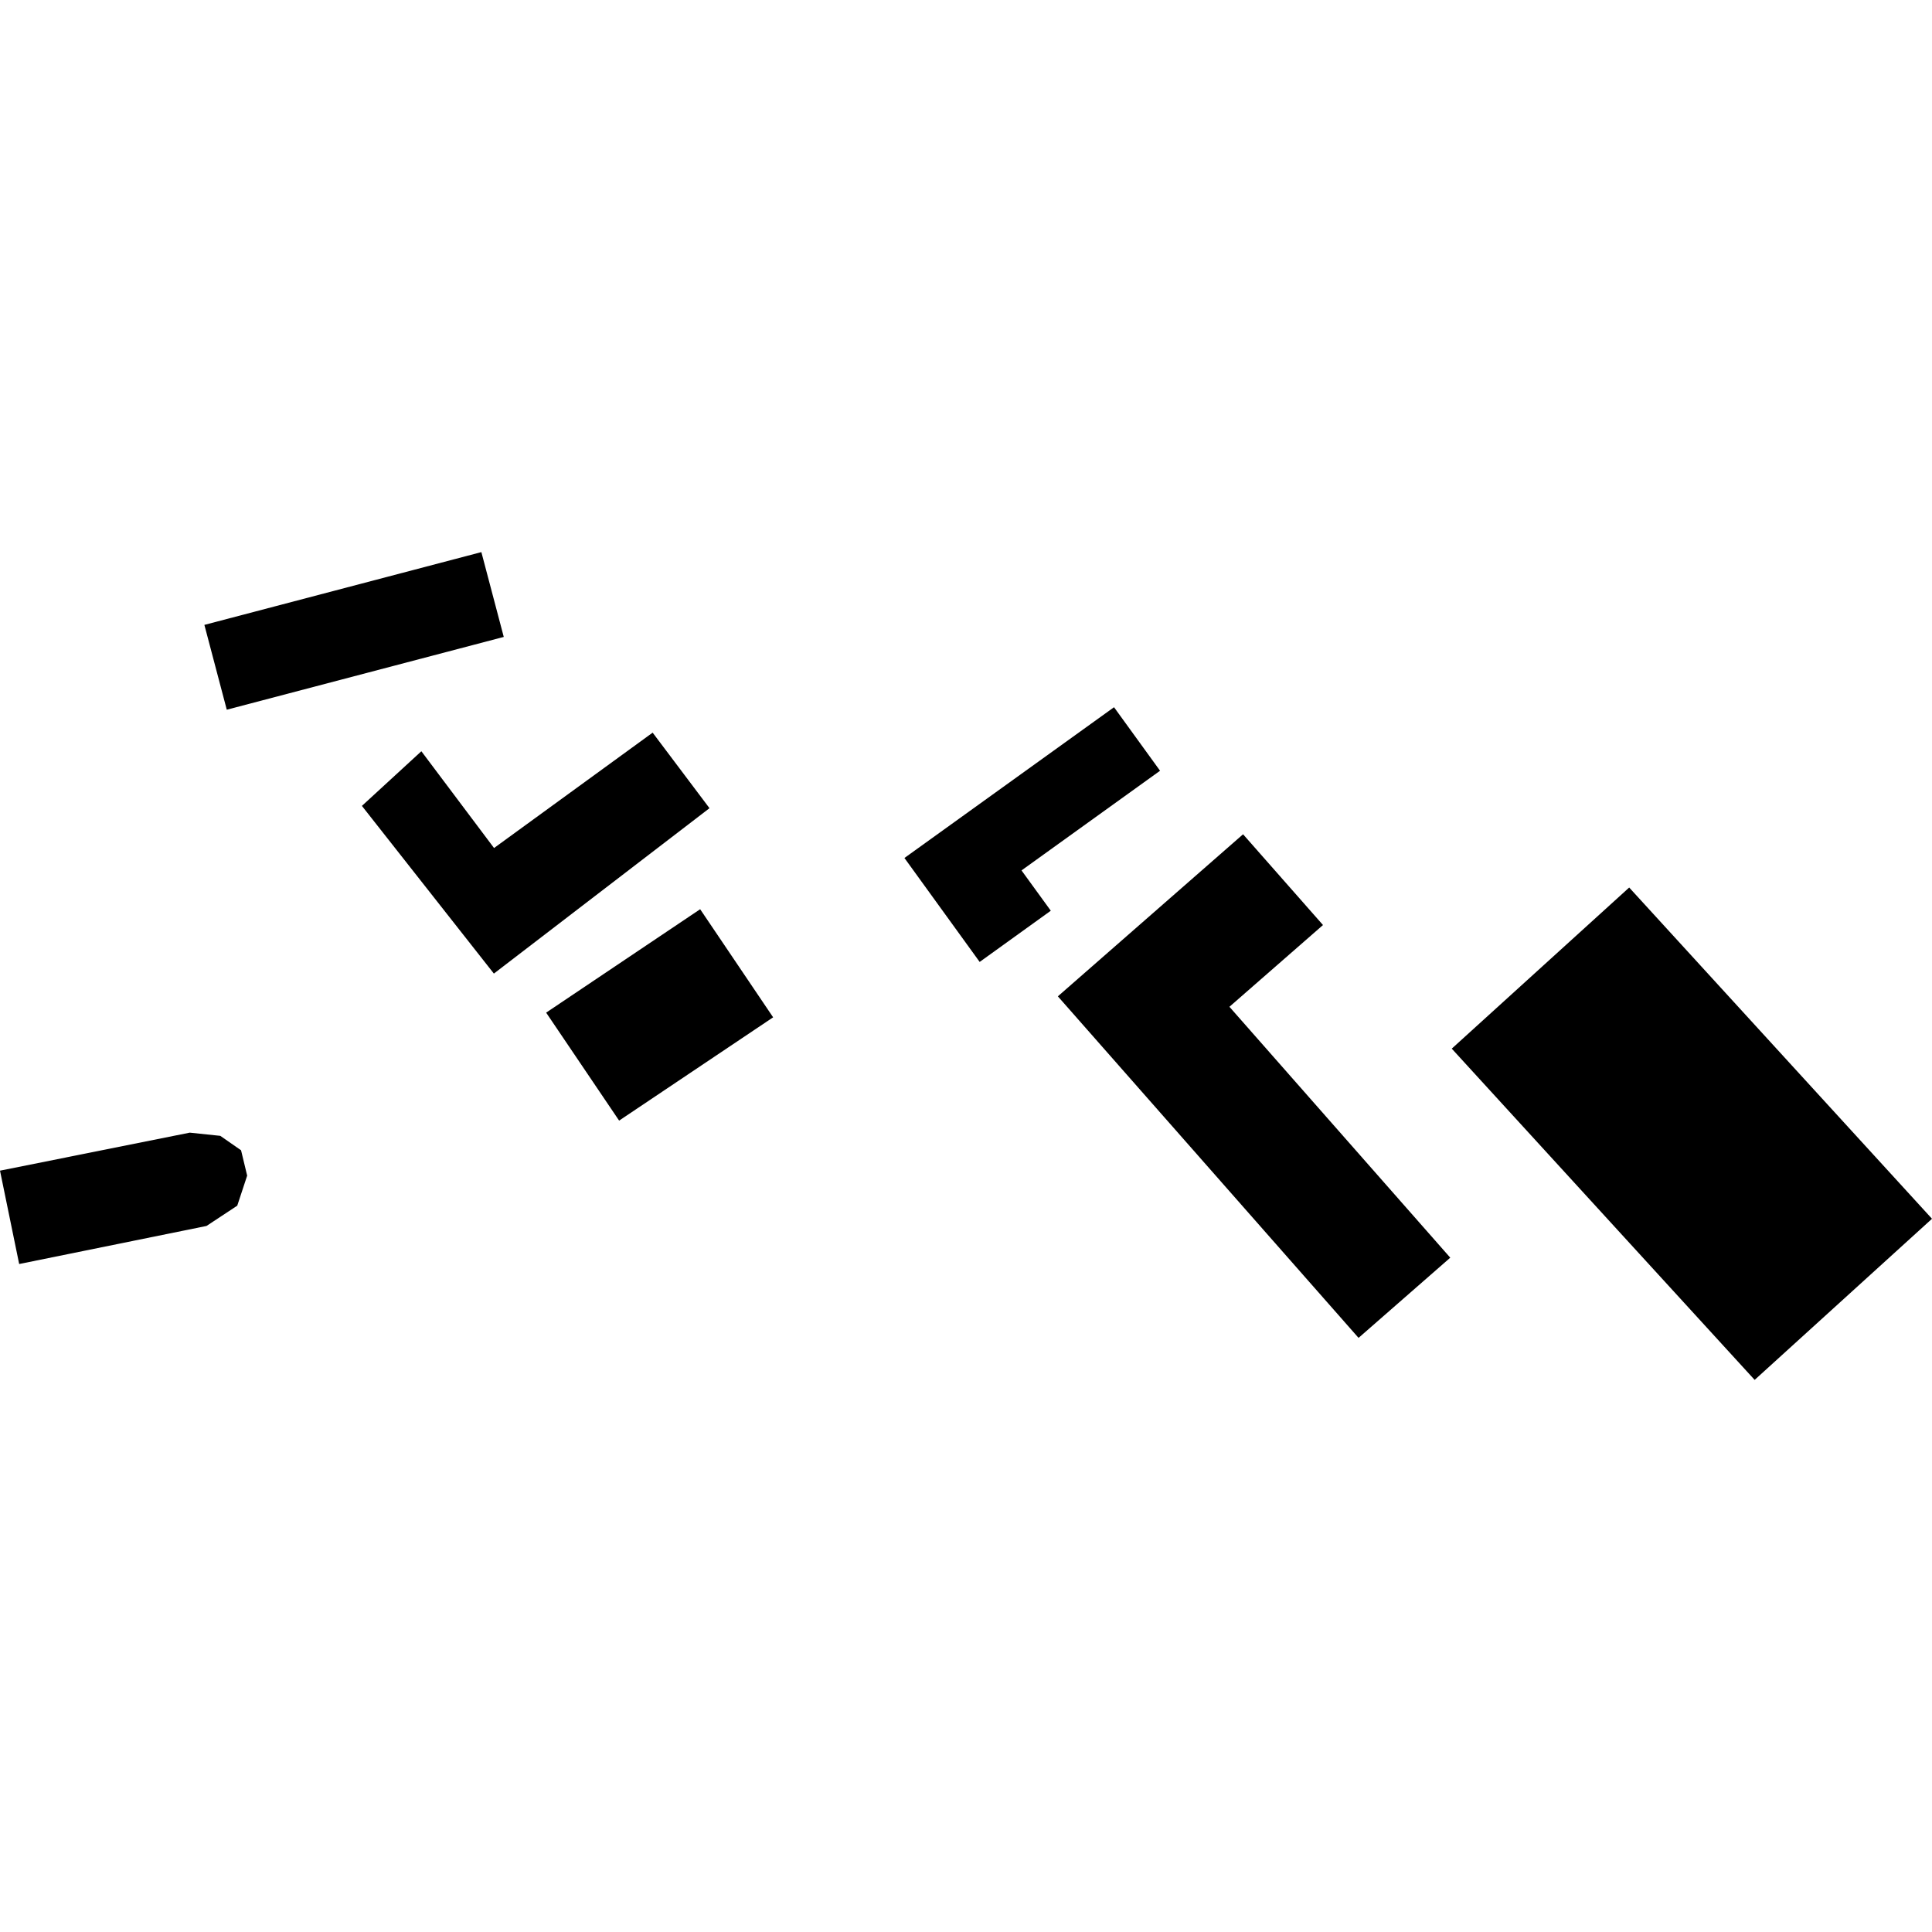
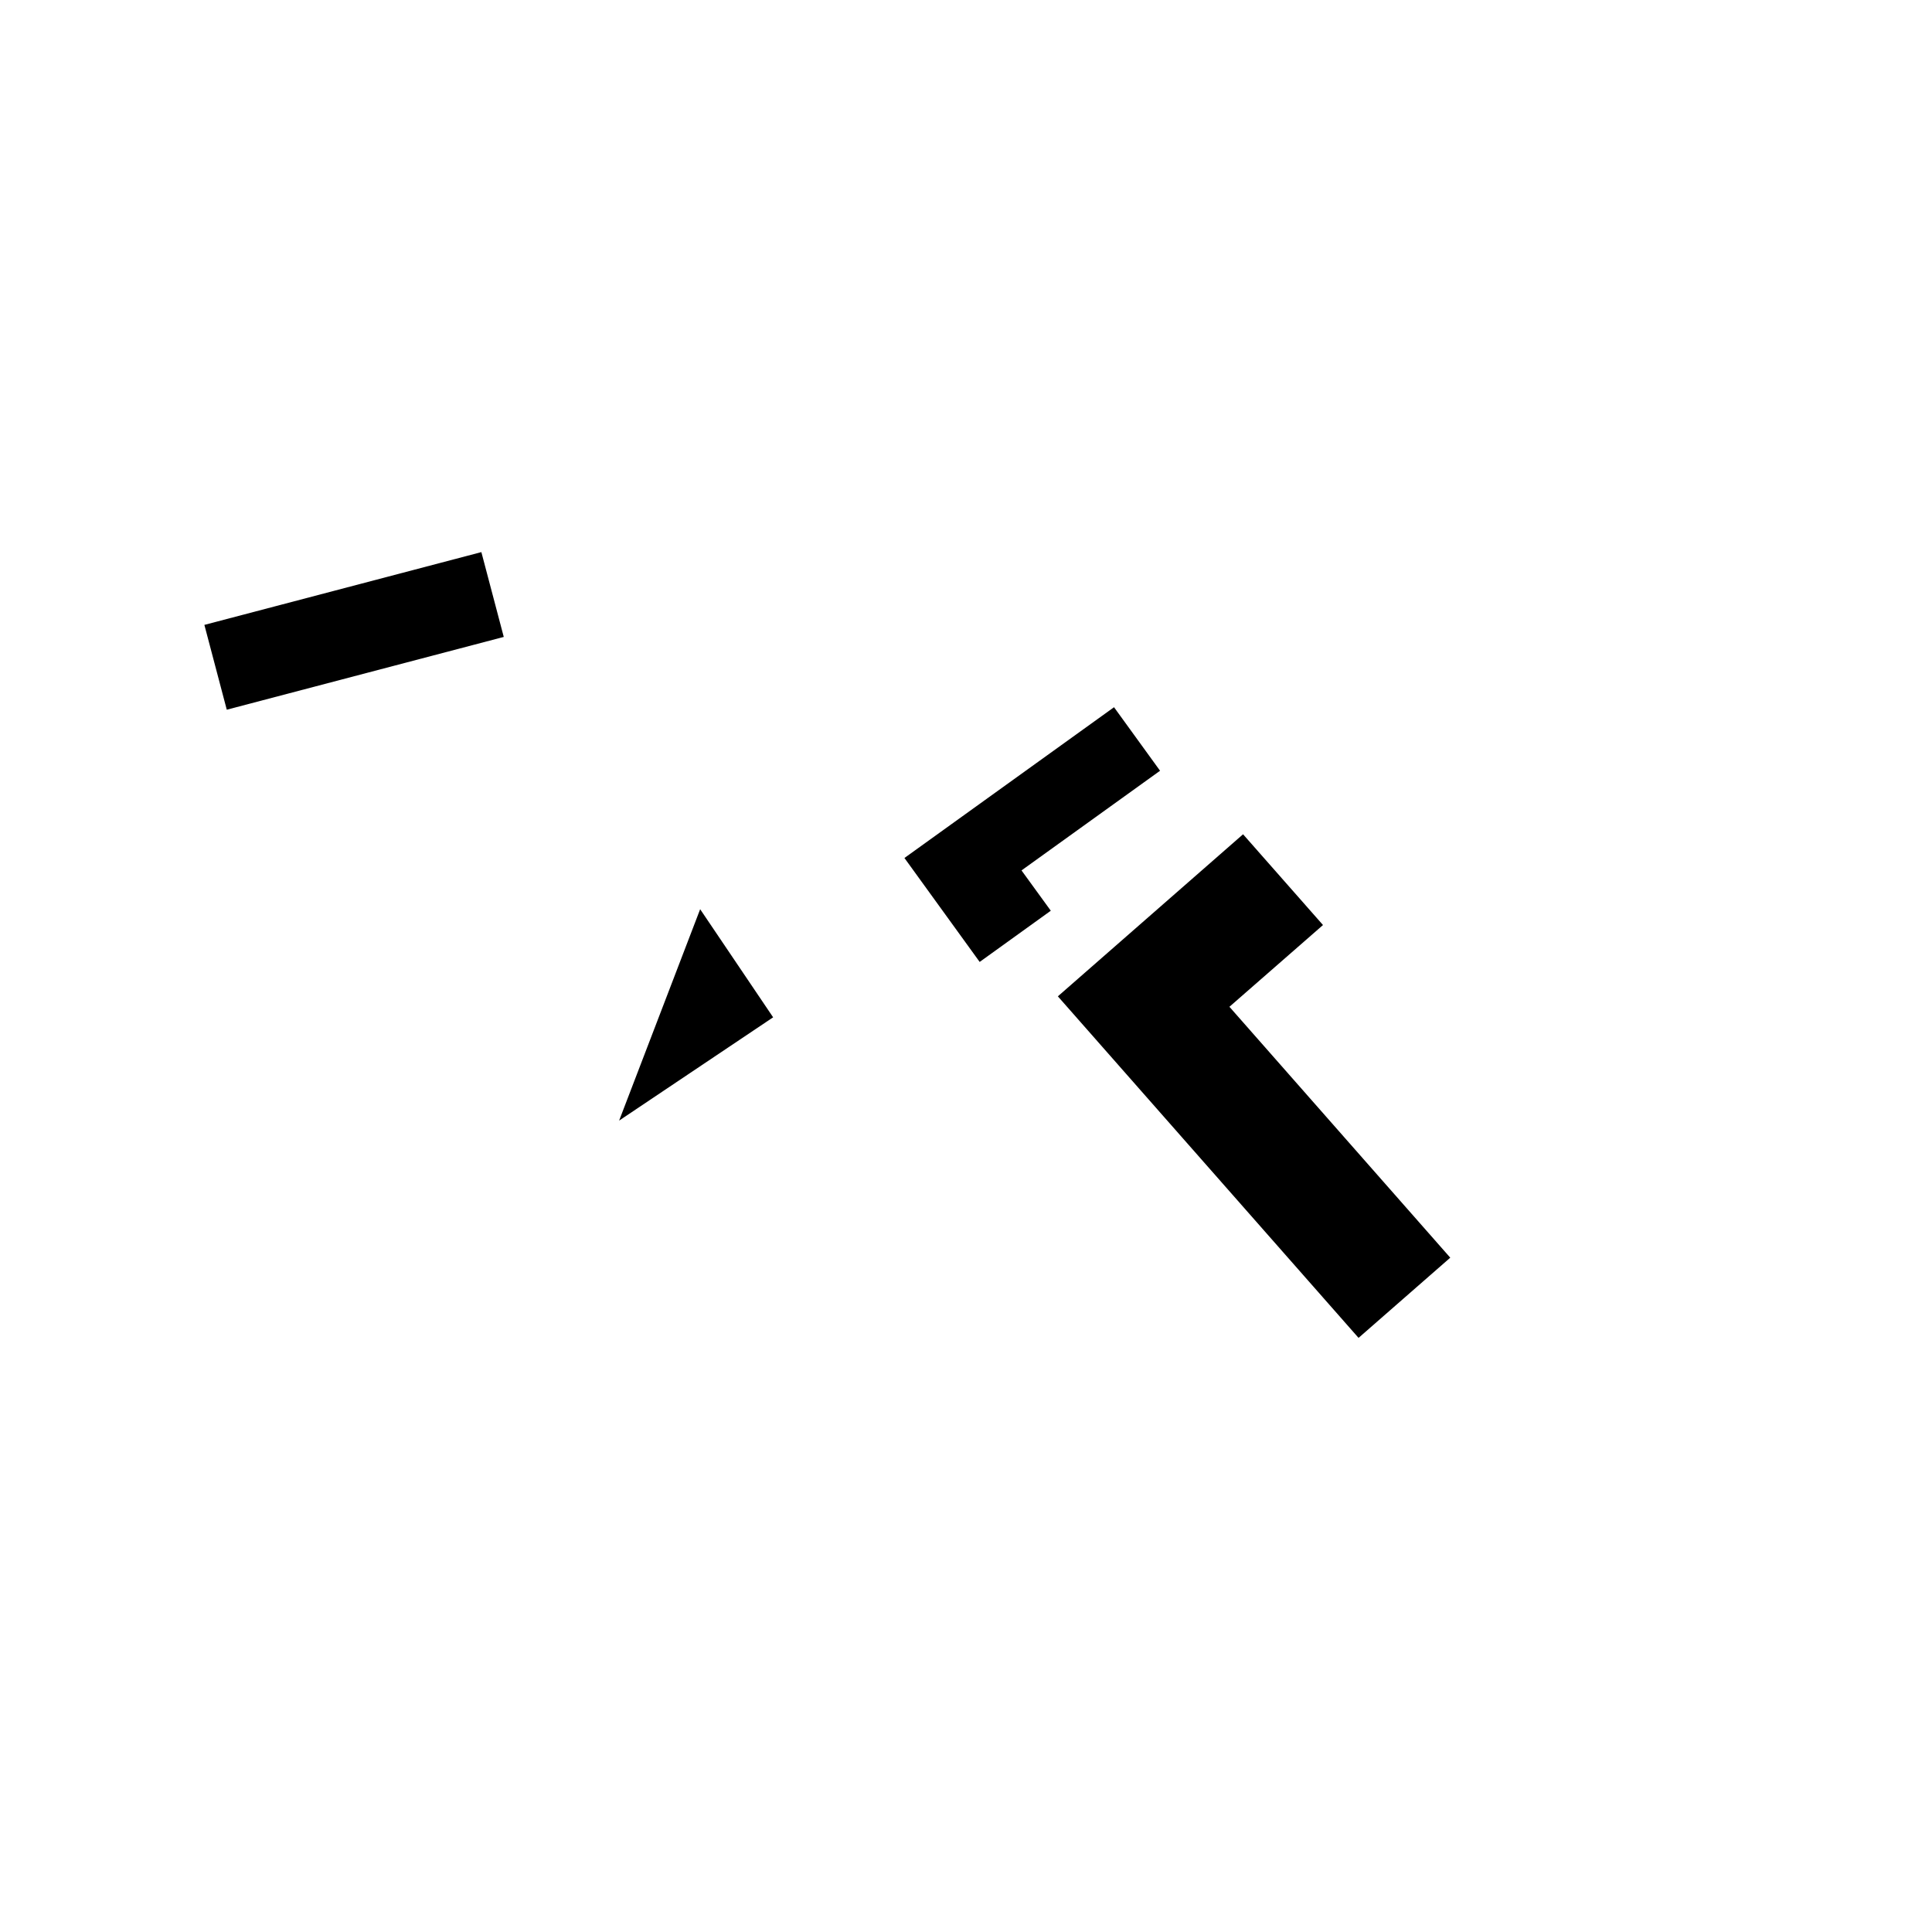
<svg xmlns="http://www.w3.org/2000/svg" height="288pt" version="1.1" viewBox="0 0 288 288" width="288pt">
  <defs>
    <style type="text/css">
*{stroke-linecap:butt;stroke-linejoin:round;}
  </style>
  </defs>
  <g id="figure_1">
    <g id="patch_1">
-       <path d="M 0 288  L 288 288  L 288 0  L 0 0  z " style="fill:none;opacity:0;" />
-     </g>
+       </g>
    <g id="axes_1">
      <g id="PatchCollection_1">
-         <path clip-path="url(#p9065518331)" d="M 242.861 132.302  L 216.411 156.319  L 261.563 205.698  L 288 181.68  L 242.861 132.302  " />
-         <path clip-path="url(#p9065518331)" d="M 104.371 135.536  L 81.412 150.952  L 92.291 167.047  L 115.25 151.65  L 104.371 135.536  " />
+         <path clip-path="url(#p9065518331)" d="M 104.371 135.536  L 92.291 167.047  L 115.25 151.65  L 104.371 135.536  " />
        <path clip-path="url(#p9065518331)" d="M 166.066 105.424  L 134.823 127.898  L 146.038 143.394  L 156.641 135.76  L 152.276 129.751  L 172.928 114.894  L 166.066 105.424  " />
        <path clip-path="url(#p9065518331)" d="M 71.757 82.302  L 75.095 94.946  L 33.805 105.795  L 30.467 93.151  L 40.972 90.392  L 71.757 82.302  " />
-         <path clip-path="url(#p9065518331)" d="M 0 174.508  L 2.858 188.425  L 30.782 182.752  L 35.367 179.728  L 36.844 175.248  L 35.935 171.471  L 32.84 169.319  L 28.286 168.842  L 0 174.508  " />
        <path clip-path="url(#p9065518331)" d="M 185.301 124.364  L 157.694 148.523  L 202.517 199.435  L 216.188 187.481  L 183.269 150.081  L 197.217 137.894  L 185.301 124.364  " />
-         <path clip-path="url(#p9065518331)" d="M 97.289 109.214  L 73.646 126.413  L 62.812 111.987  L 53.949 120.133  L 73.621 145.131  L 105.763 120.476  L 97.289 109.214  " />
      </g>
    </g>
  </g>
  <defs>
    <clipPath id="p9065518331">
      <rect height="123.396" width="288" x="0" y="82.302" />
    </clipPath>
  </defs>
</svg>